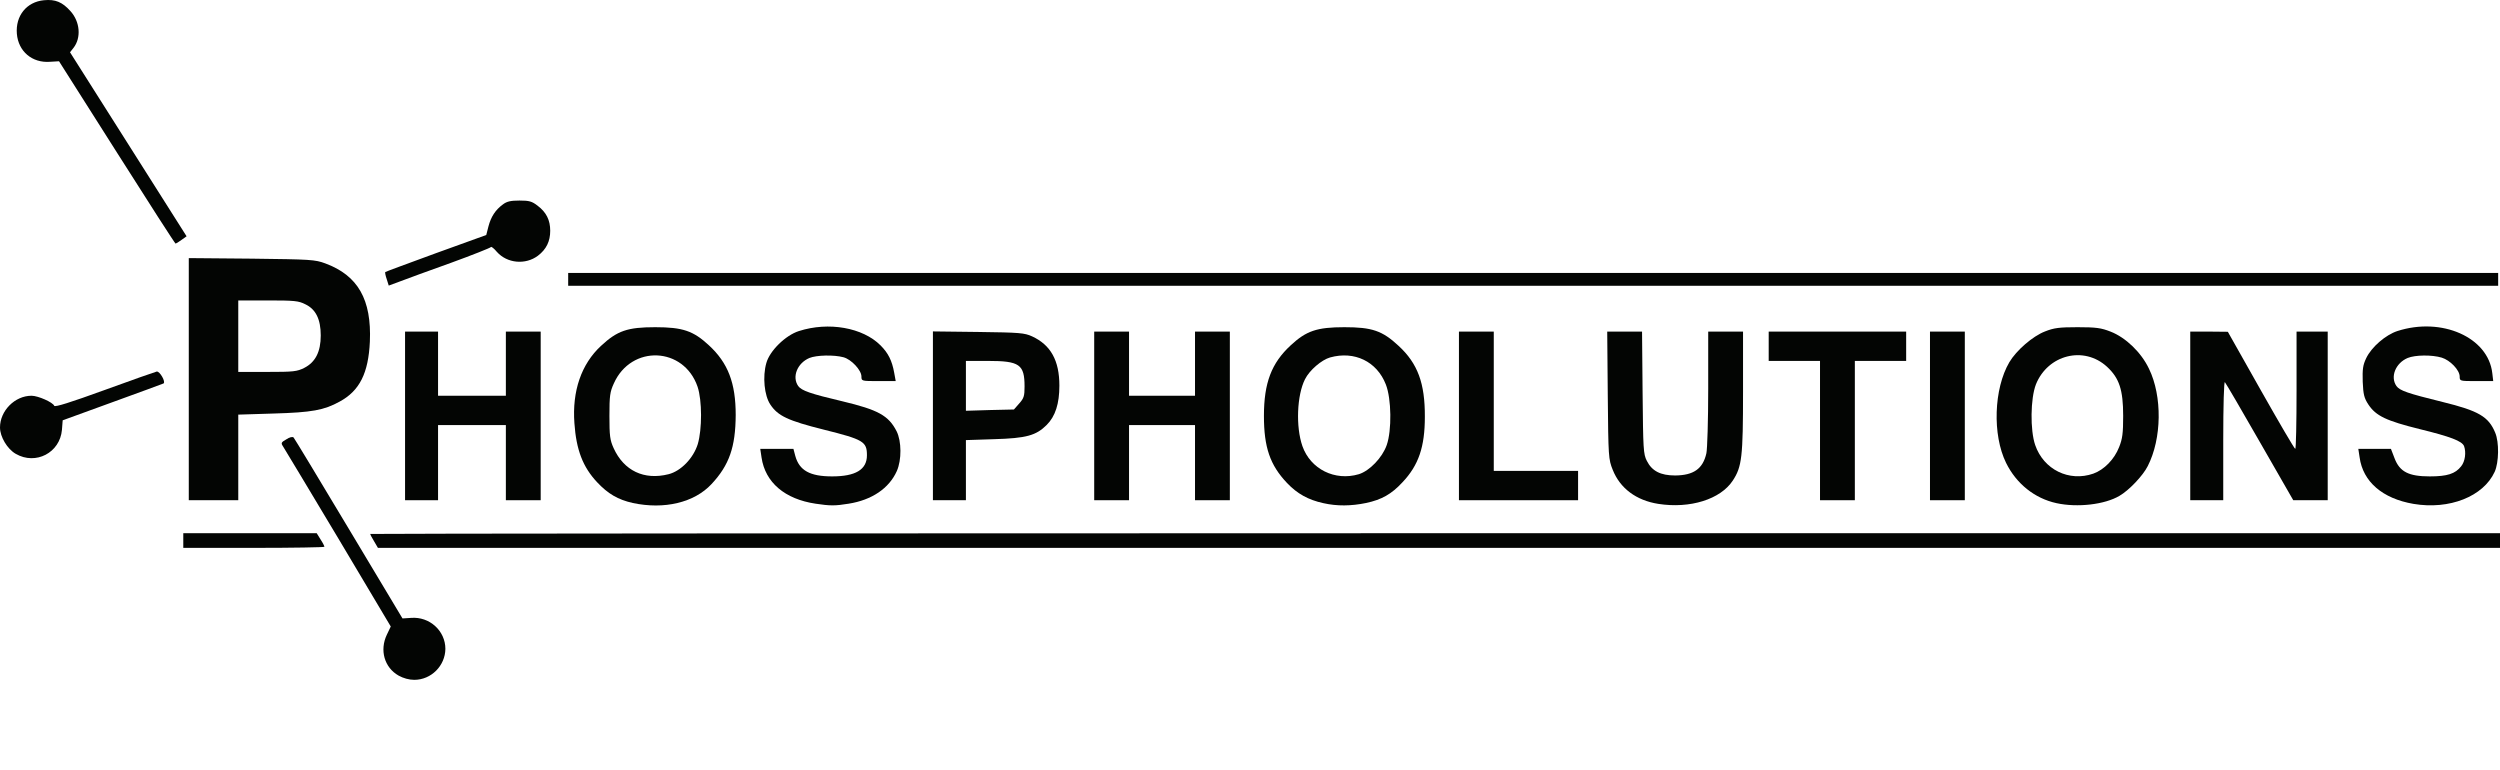
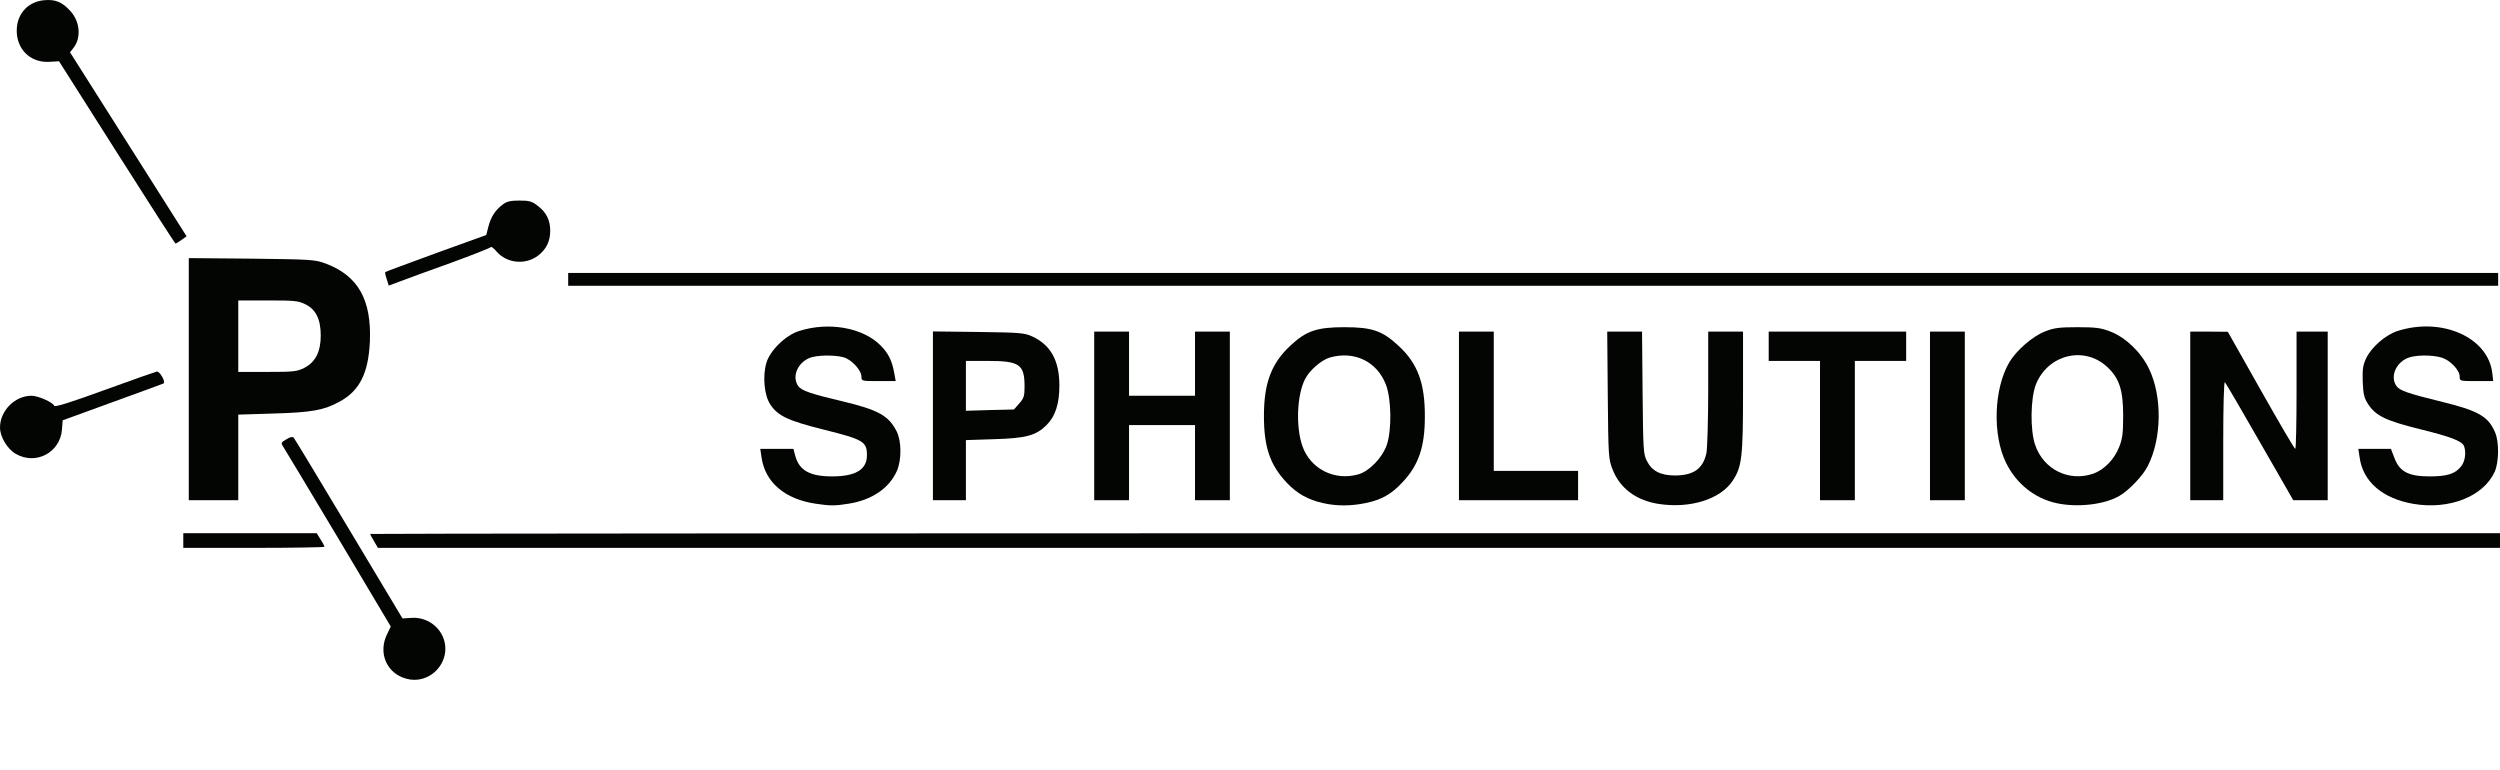
<svg xmlns="http://www.w3.org/2000/svg" width="1364" height="420" viewBox="0 0 1364 420" fill="none">
  <path d="M217.5 368.62C209.7 364.22 207 354.72 211.1 346.22L213.2 341.82L184.5 293.62C168.6 267.12 155.1 244.52 154.4 243.52C153.2 241.72 153.4 241.32 156.2 239.72C158 238.52 159.6 238.12 160.2 238.72C160.6 239.12 174.2 261.62 190.3 288.52L219.6 337.42L224.3 337.12C234.4 336.32 243 344.22 243 354.02C242.9 363.22 235.3 370.92 226 370.92C223.2 370.92 220 370.02 217.5 368.62Z" fill="#030503" />
  <path d="M100 294.92V290.92H136.4H172.8L174.9 294.32C176.1 296.12 177 297.92 177 298.32C177 298.62 159.7 298.92 138.5 298.92H100V294.92Z" fill="#030503" />
  <path d="M204.1 295.32C202.9 293.42 202 291.62 202 291.32C202 291.12 463.4 290.92 783 290.92H1364V294.92V298.92H785.1H206.2L204.1 295.32Z" fill="#030503" />
-   <path d="M345.2 274.42C337.2 272.62 331.7 269.42 325.8 263.12C318 254.82 314.4 245.42 313.4 230.92C312.1 213.32 317.2 198.62 327.9 188.72C336.8 180.42 342.4 178.52 357.5 178.52C372.5 178.52 378.3 180.52 386.8 188.42C397.2 198.02 401.4 208.92 401.4 226.42C401.3 243.92 397.9 253.72 388.2 264.12C378.8 274.22 362.4 278.12 345.2 274.42ZM364.8 258.72C371.5 257.02 378.3 250.02 380.7 242.32C383.1 234.22 383.1 218.42 380.6 211.02C373.1 189.12 344.4 187.92 334.9 209.22C332.8 213.82 332.5 215.92 332.5 226.92C332.5 237.82 332.8 240.12 334.8 244.52C340.4 256.82 351.4 262.12 364.8 258.72Z" fill="#030503" />
  <path d="M445 274.82C428.2 272.32 417.5 263.22 415.5 249.62L414.8 244.92H423.8H432.9L433.9 248.72C436.1 256.72 441.9 259.92 454 259.92C466.8 259.92 473 256.22 473 248.42C473 240.92 471.1 239.82 449.5 234.42C429.9 229.52 424.4 226.92 420.3 220.72C417 215.82 416 205.52 418.1 198.12C419.9 191.42 428.6 182.92 435.9 180.62C452.1 175.42 470.7 178.72 480.4 188.42C484.6 192.62 486.7 196.72 487.9 203.52L488.7 207.92H479.4C470.1 207.92 470 207.92 470 205.42C470 202.02 464.6 196.12 460.2 194.92C455 193.52 445.5 193.72 441.6 195.32C435 198.12 432 205.62 435.5 210.62C437.3 213.12 442.1 214.82 459.5 218.92C479.2 223.62 484.8 226.72 489.2 235.32C491.9 240.72 492 250.92 489.3 257.02C485.1 266.42 475.7 272.82 463 274.82C455.7 276.02 452.9 276.02 445 274.82Z" fill="#030503" />
  <path d="M722 274.52C713.8 272.72 707.8 269.42 702.2 263.52C692.9 253.72 689.6 244.02 689.6 226.92C689.6 208.92 693.7 198.12 704.2 188.42C712.7 180.52 718.5 178.52 733.5 178.52C748.6 178.52 754.2 180.42 763.1 188.72C773.5 198.32 777.5 209.12 777.4 227.42C777.4 243.82 774 253.82 765.2 263.12C759.2 269.62 753.8 272.62 745.4 274.42C737.2 276.12 729.5 276.22 722 274.52ZM741.4 258.72C747.2 256.92 754.2 249.72 756.6 242.82C759.4 234.82 759.2 217.52 756.1 209.72C751.2 197.22 739 191.32 725.7 195.02C721.1 196.32 714.5 201.92 712 206.92C707.6 215.62 706.9 232.82 710.6 243.42C715 255.92 728.3 262.62 741.4 258.72Z" fill="#030503" />
  <path d="M904.8 274.92C892.7 273.02 883.9 266.42 879.9 256.32C877.6 250.62 877.5 249.32 877.2 215.72L876.9 180.92H886.4H895.9L896.2 214.22C896.5 245.02 896.6 247.72 898.5 251.42C901.3 257.02 906 259.42 914 259.42C924 259.32 929.1 255.82 931 247.32C931.5 245.22 932 229.32 932 212.22V180.92H941.5H951V213.72C951 249.32 950.4 254.62 945.4 262.22C938.7 272.42 922.1 277.62 904.8 274.92Z" fill="#030503" />
  <path d="M1122 274.52C1110.1 271.92 1100.1 263.92 1094.5 252.52C1087 237.22 1087.8 212.12 1096.3 197.62C1100.1 191.22 1109 183.42 1115.8 180.82C1120.6 178.92 1123.4 178.52 1133.5 178.52C1143.7 178.52 1146.4 178.92 1151.5 180.92C1159.8 184.12 1168.3 192.32 1172.5 201.22C1179.8 216.22 1179.5 239.32 1171.8 254.32C1169.2 259.52 1161.6 267.52 1156.4 270.52C1148.3 275.32 1133.4 277.02 1122 274.52ZM1142.1 258.42C1148 256.32 1153.6 250.62 1156.2 243.92C1158 239.42 1158.4 236.42 1158.4 226.92C1158.4 212.72 1156.3 206.32 1149.6 200.12C1137 188.52 1117.3 193.52 1110.8 209.72C1107.8 217.42 1107.6 234.72 1110.4 242.82C1115 256.22 1128.9 263.02 1142.1 258.42Z" fill="#030503" />
  <path d="M1316.8 274.92C1299.9 272.02 1289.2 262.82 1287.4 249.52L1286.7 244.92H1295.6H1304.5L1306.5 250.12C1309.3 257.42 1314.2 259.92 1325.7 259.92C1335.2 259.92 1339.6 258.52 1342.8 254.42C1345 251.72 1345.6 246.82 1344.4 243.42C1343.3 240.62 1336.9 238.22 1320.2 234.12C1302 229.62 1296.3 226.92 1292.2 220.72C1289.9 217.22 1289.4 215.32 1289.1 208.32C1288.9 201.32 1289.2 199.22 1291 195.42C1293.9 189.32 1301.6 182.72 1308 180.62C1332.2 172.82 1357.6 184.02 1359.8 203.62L1360.3 207.92H1351.1C1342.1 207.92 1342 207.92 1342 205.42C1342 201.92 1336.8 196.52 1332.2 195.12C1326.9 193.52 1317.7 193.62 1313.6 195.32C1307 198.12 1304 205.62 1307.5 210.62C1309.3 213.12 1313.6 214.62 1332.7 219.32C1352.3 224.12 1357.8 227.32 1361.4 236.12C1363.6 241.32 1363.4 252.32 1361.1 257.42C1354.9 270.92 1336.4 278.22 1316.8 274.92Z" fill="#030503" />
  <path d="M103 206.82V140.82L137.3 141.12C169.6 141.52 171.8 141.62 177.5 143.72C195.3 150.32 202.8 163.42 201.8 186.42C201 203.62 196.2 213.22 185.3 219.12C176.8 223.82 170.1 225.02 149.3 225.62L130 226.22V249.52V272.92H116.5H103V206.82ZM166 200.72C172.1 197.62 175 191.92 175 183.02C175 174.22 172.3 168.72 166.6 166.02C162.9 164.12 160.5 163.92 146.2 163.92H130V183.42V202.92H145.8C160.2 202.92 162 202.72 166 200.72Z" fill="#030503" />
-   <path d="M221 226.92V180.92H230H239V198.42V215.92H257.5H276V198.42V180.92H285.5H295V226.92V272.92H285.5H276V252.42V231.92H257.5H239V252.42V272.92H230H221V226.92Z" fill="#030503" />
  <path d="M509 226.82V180.82L533.8 181.12C556.5 181.42 558.9 181.62 563.1 183.52C573.3 188.22 578 196.72 578 210.42C578 220.22 575.8 227.12 571.1 231.82C565.3 237.62 560 239.12 542.3 239.62L527 240.12V256.52V272.92H518H509V226.82ZM556.1 220.12C558.6 217.32 559 216.12 559 210.92C559 198.82 556.3 196.92 539 196.92H527V210.52V224.12L540.1 223.72L553.2 223.42L556.1 220.12Z" fill="#030503" />
  <path d="M597 226.92V180.92H606.5H616V198.42V215.92H634H652V198.42V180.92H661.5H671V226.92V272.92H661.5H652V252.42V231.92H634H616V252.42V272.92H606.5H597V226.92Z" fill="#030503" />
  <path d="M796 226.92V180.92H805.5H815V218.92V256.92H838H861V264.92V272.92H828.5H796V226.92Z" fill="#030503" />
  <path d="M993 234.92V196.92H979H965V188.92V180.92H1002.5H1040V188.92V196.92H1026H1012V234.92V272.92H1002.5H993V234.92Z" fill="#030503" />
-   <path d="M1053 226.92V180.92H1062.5H1072V226.92V272.92H1062.5H1053V226.92Z" fill="#030503" />
+   <path d="M1053 226.92V180.92H1062.5H1072V272.92H1062.5H1053V226.92Z" fill="#030503" />
  <path d="M1195 226.92V180.92H1205.3L1215.5 181.02L1233.5 212.92C1243.4 230.42 1251.8 244.82 1252.3 244.92C1252.7 244.92 1253 230.52 1253 212.92V180.92H1261.5H1270V226.92V272.92H1260.6H1251.2L1233 241.22C1223 223.72 1214.4 209.02 1213.9 208.52C1213.4 207.92 1213 221.02 1213 240.22V272.92H1204H1195V226.92Z" fill="#030503" />
  <path d="M8.6 247.62C4 245.02 0 238.32 0 233.22C0 224.12 8.1 215.92 17.2 215.92C20.8 215.92 28.9 219.52 29.6 221.42C30 222.22 38.3 219.62 57 212.82C71.8 207.42 84.6 202.92 85.5 202.72C87.2 202.42 90.6 208.52 89.2 209.22C88.8 209.42 76.3 214.02 61.4 219.42L34.2 229.32L33.8 234.52C32.7 247.02 19.5 253.92 8.6 247.62Z" fill="#030503" />
  <path d="M211 152.32C210.3 150.32 210 148.62 210.2 148.42C210.4 148.22 222.9 143.62 237.9 138.12L265.3 128.22L266.5 123.52C267.9 118.22 270.3 114.52 274.4 111.52C276.5 109.92 278.6 109.42 283.4 109.42C288.7 109.42 290.2 109.82 293.3 112.22C298.1 115.82 300.2 120.12 300.2 125.92C300.2 131.62 298.1 136.02 293.5 139.52C286.7 144.62 276.7 143.72 271.1 137.42C269.5 135.52 268 134.32 267.8 134.82C267.6 135.22 257.8 139.12 246 143.42C234.2 147.62 221.7 152.22 218.3 153.52L212.1 155.82L211 152.32Z" fill="#030503" />
  <path d="M310 152.42V148.92H836.5H1363V152.42V155.92H836.5H310V152.42Z" fill="#030503" />
  <path d="M63.8 83.22L32.2 33.42L27.2 33.72C17.5 34.42 10 28.02 9.2 18.42C8.4 8.62 14.5 1.02 24 0.12C30.2 -0.48 34 1.12 38.4 6.02C43.7 11.82 44.4 20.62 40.1 26.12L38.2 28.52L70 78.72L101.8 128.92L99 130.92C97.5 132.02 96 132.92 95.8 132.92C95.5 132.92 81.1 110.52 63.8 83.22Z" fill="#030503" />
</svg>